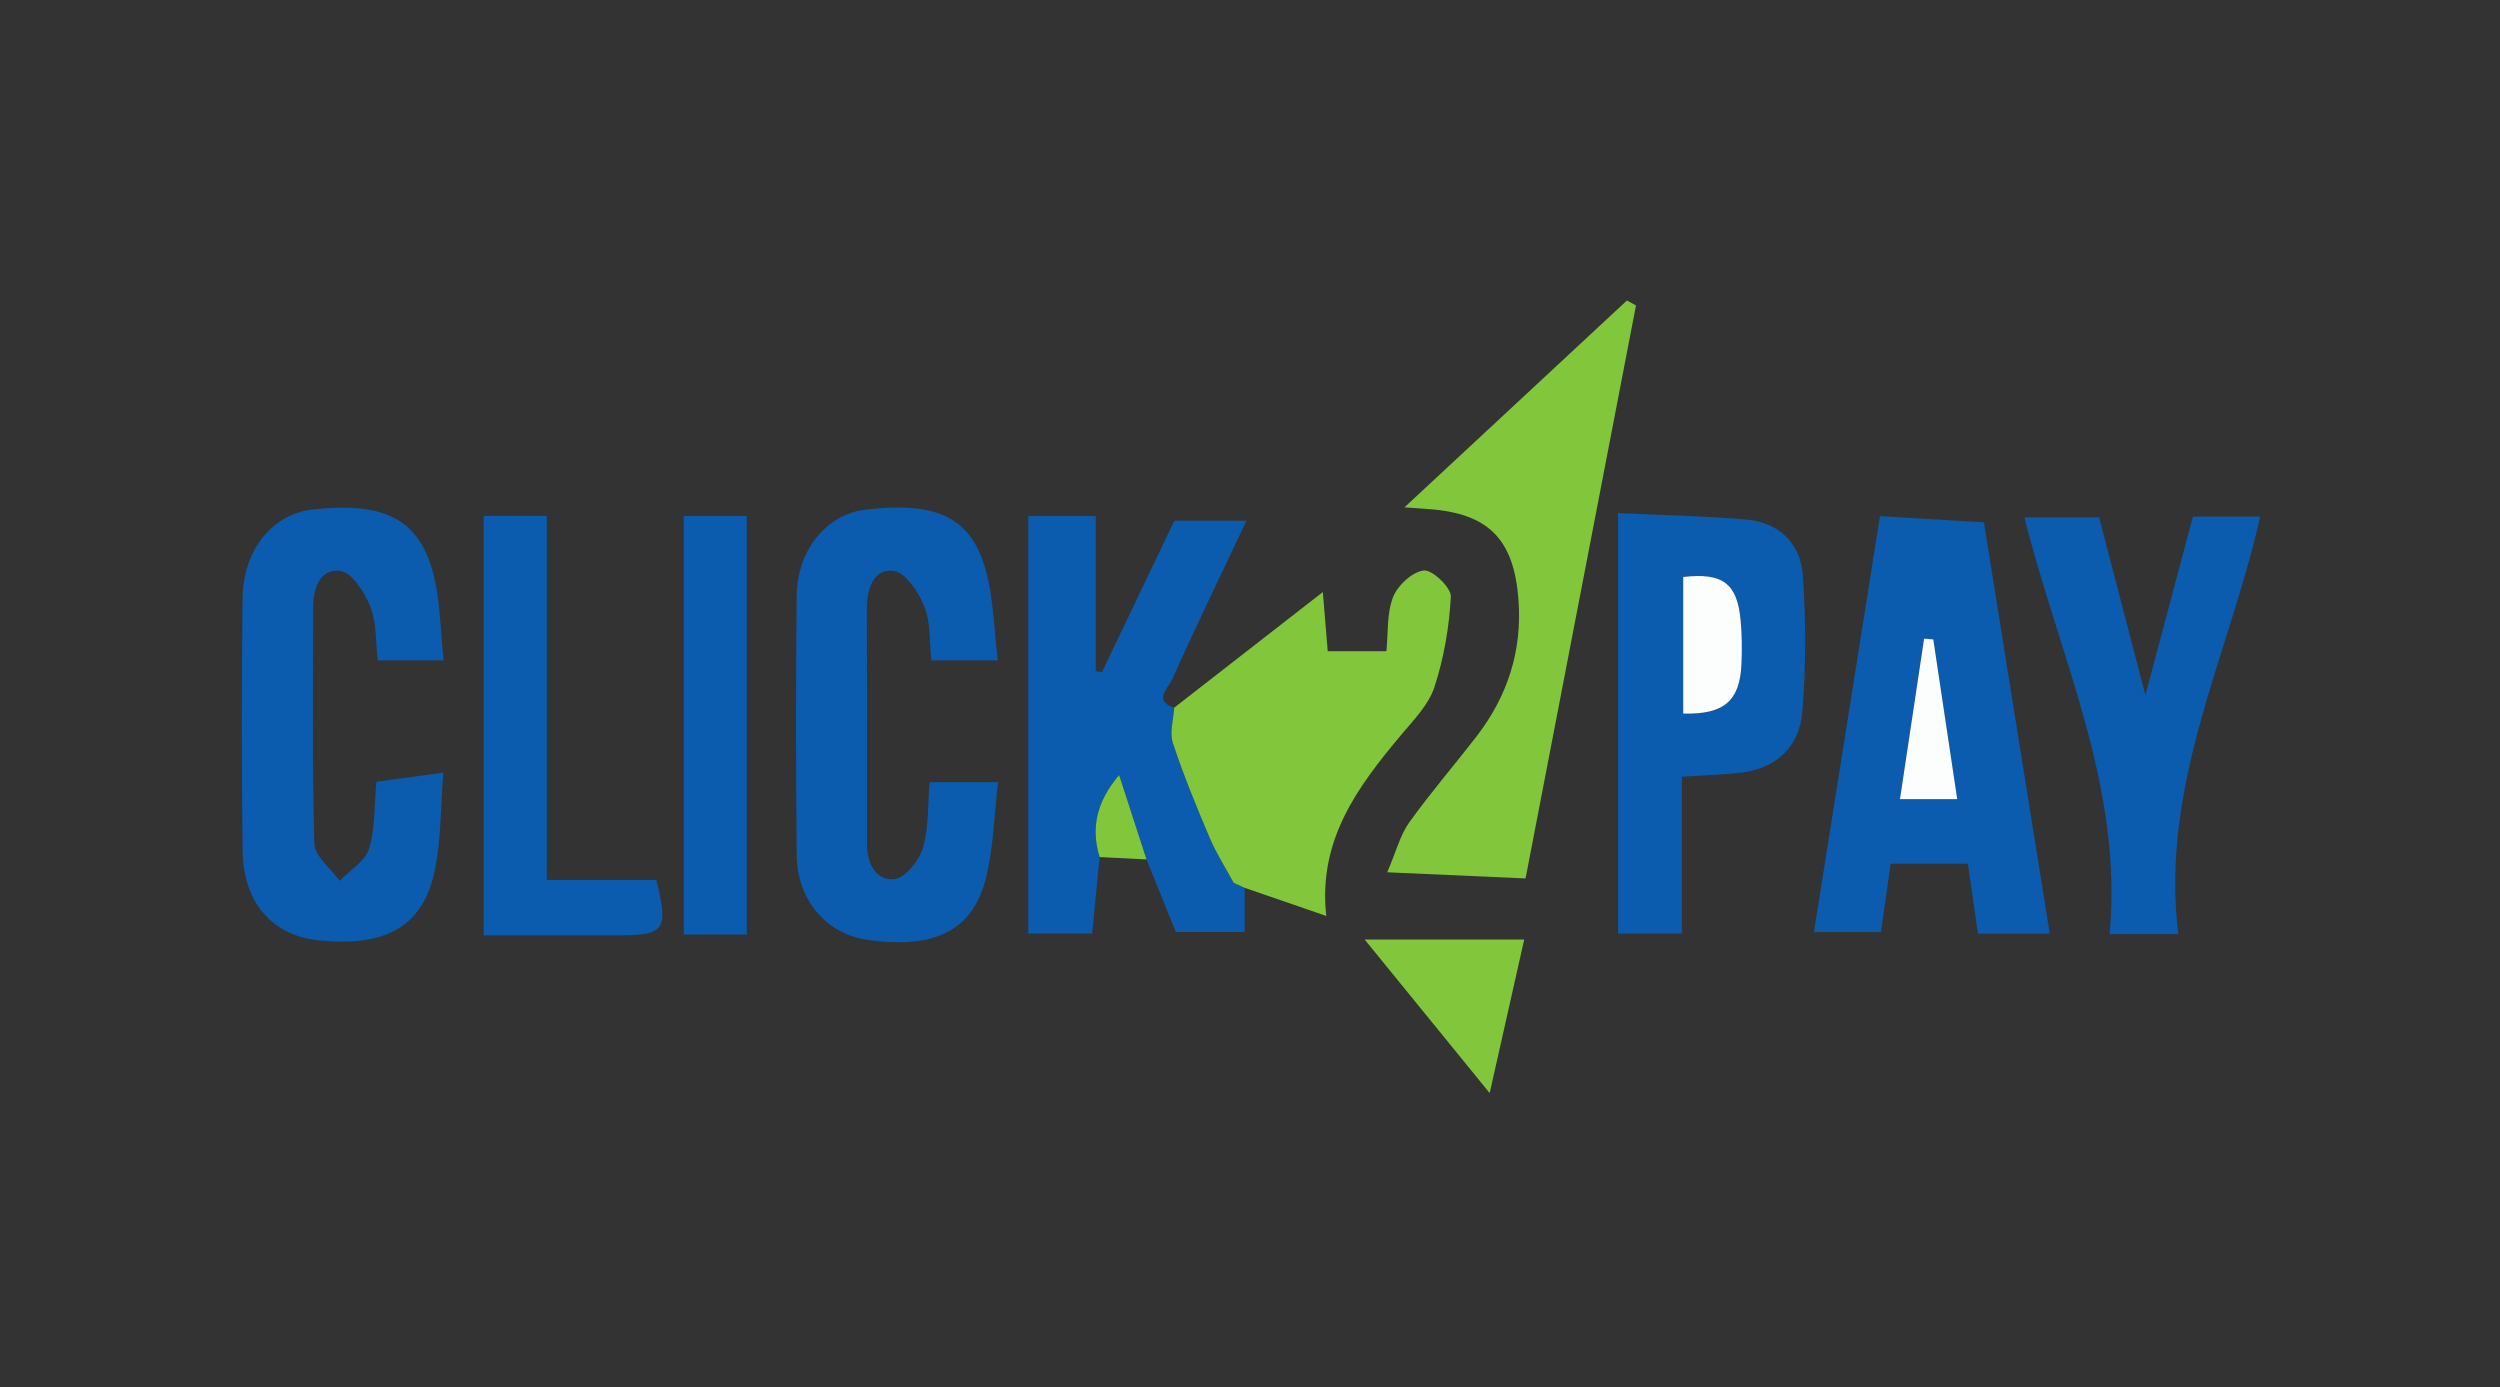
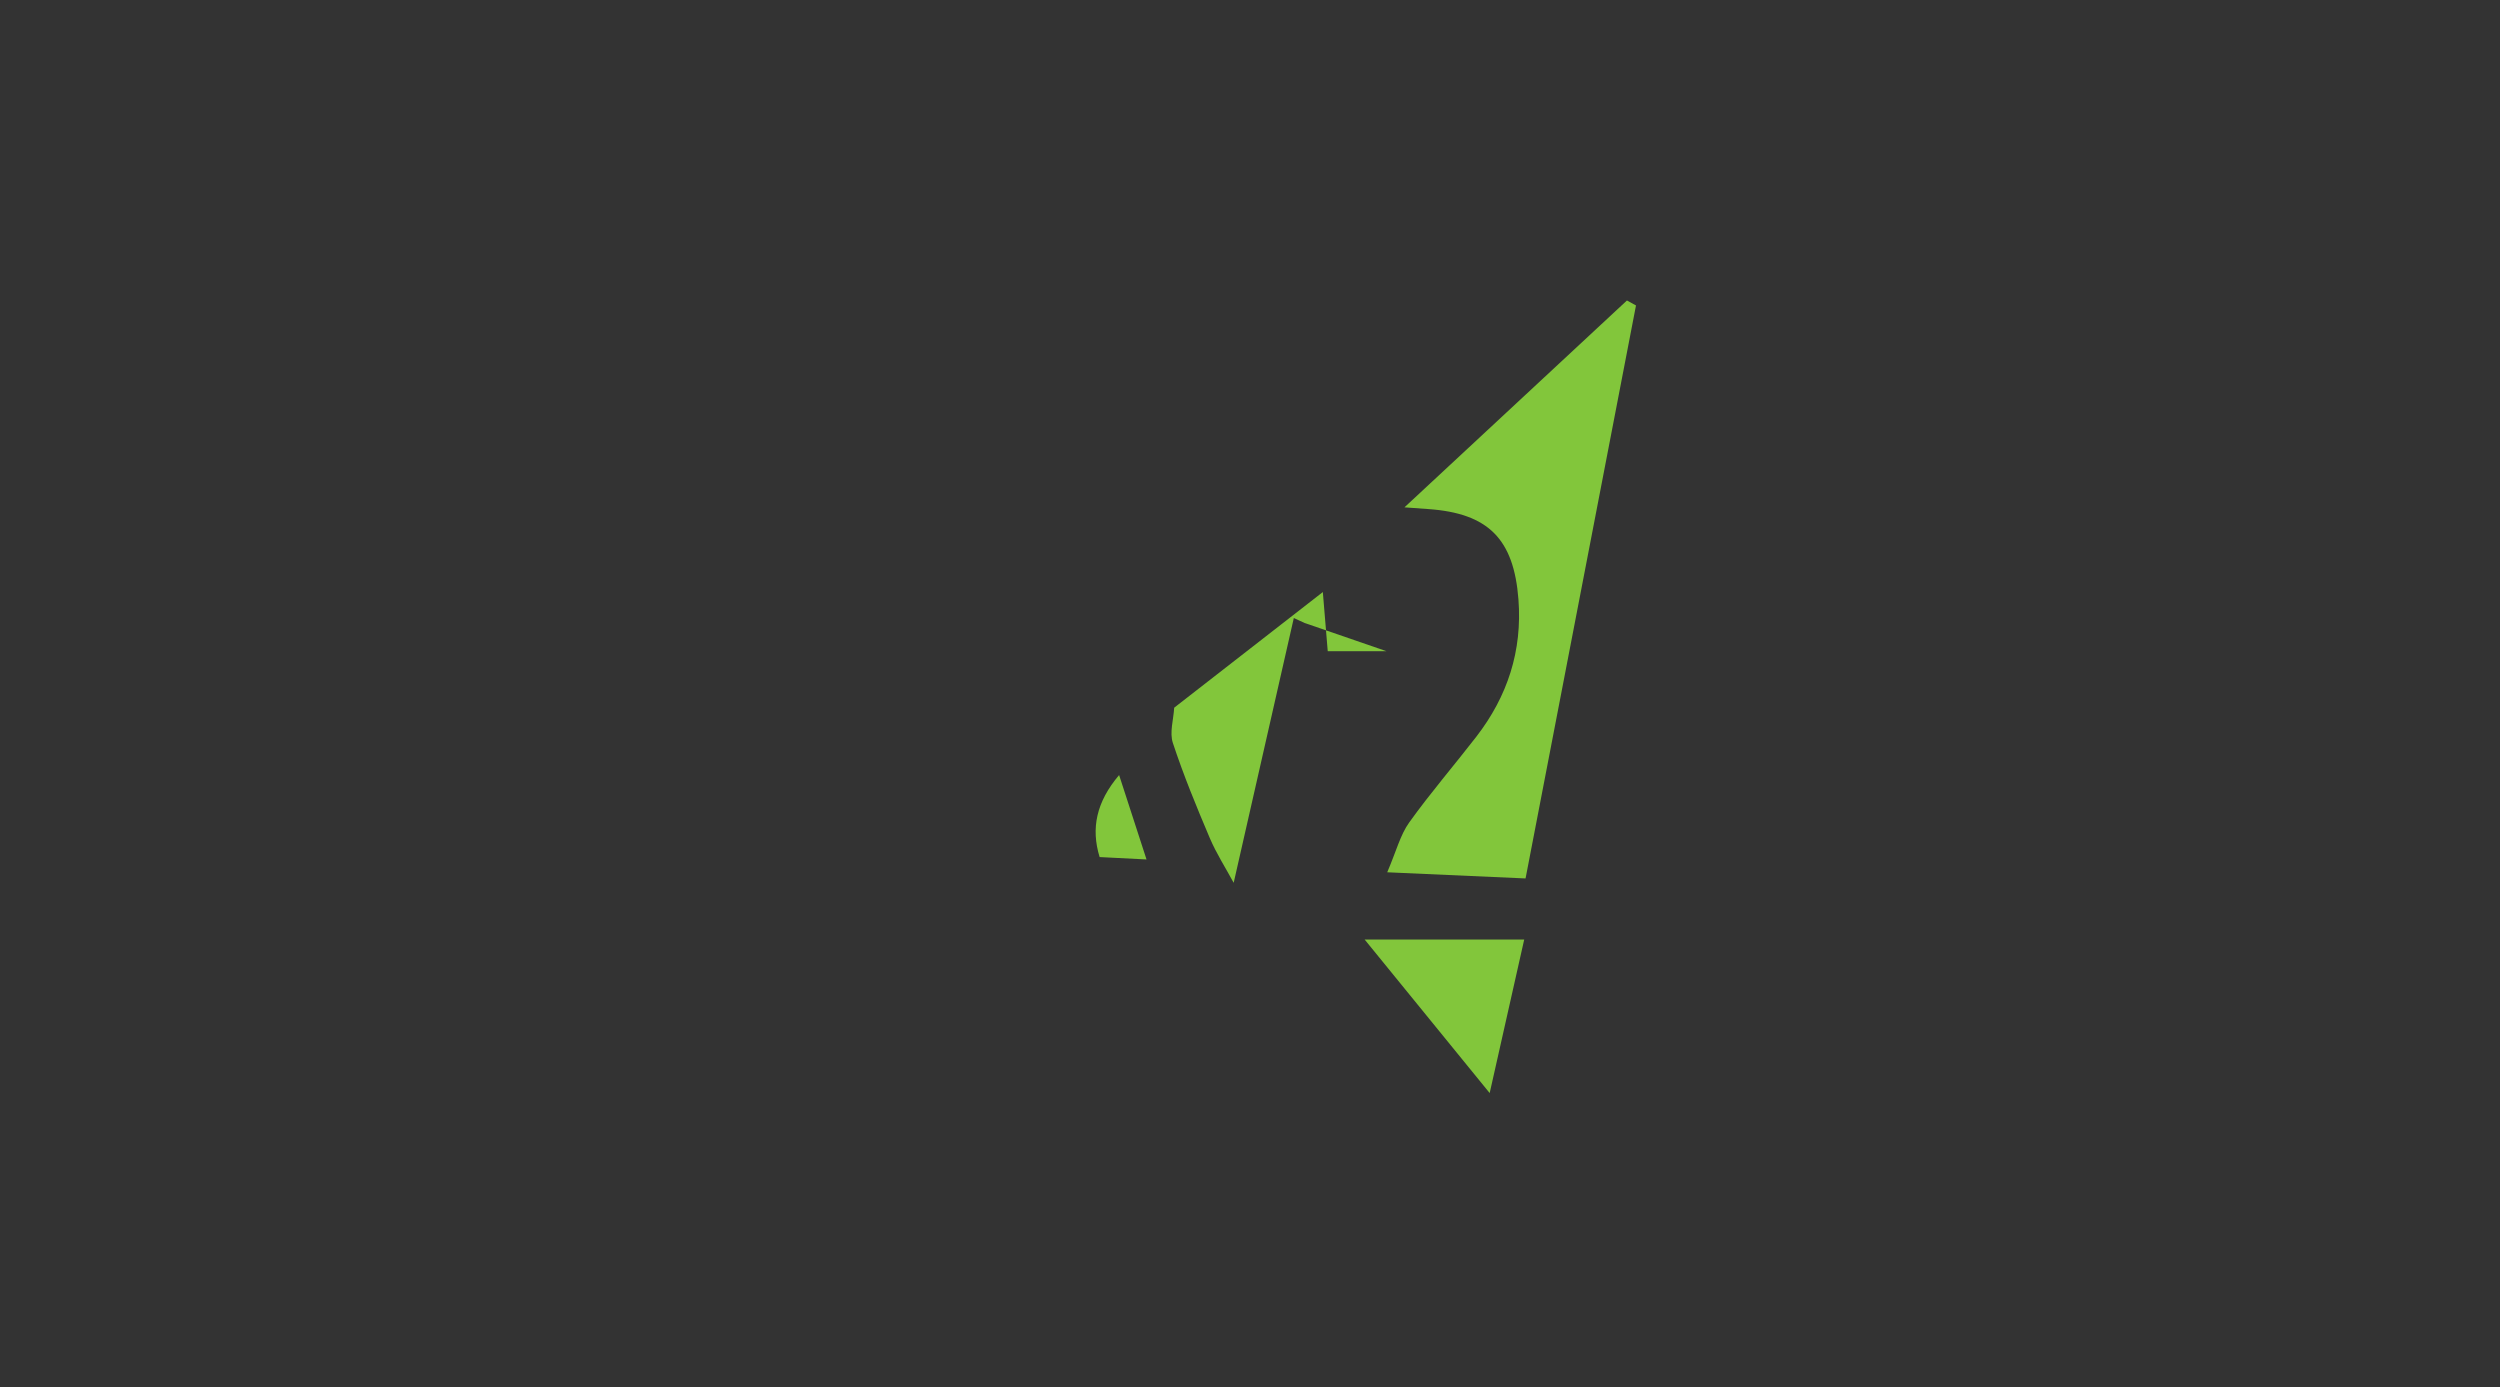
<svg xmlns="http://www.w3.org/2000/svg" width="346" height="192" viewBox="0 0 346 192">
  <rect x="0" y="0" width="346" height="192" fill="#333333" stroke="none" />
  <g fill="none" fill-rule="evenodd">
    <rect width="346" height="192" rx="12" />
    <g>
-       <path fill="#0B5CAE" d="M119.187 77.618l-1.04 10.586h-8.827v-57.78h9.333v21.474l.852.149 10.023-20.978h9.98c-3.632 7.684-7.102 14.845-10.355 22.105-.453 1.013-2.614 2.824.354 3.77-.09 1.638-.661 3.435-.182 4.884 1.472 4.454 3.262 8.81 5.098 13.133.916 2.154 2.201 4.151 3.318 6.22l1.586.727-.069-.034v6.115h-9.523l-4.057-10.04c-1.266-3.895-2.53-7.788-3.793-11.682-3.155 3.721-3.914 7.374-2.698 11.351M234.57 47.492l-1.274-.107-3.341 22.214h7.926l-3.31-22.107m16.114 40.726h-9.932l-1.397-9.677H228.67l-1.35 9.456h-9.27c3.075-19.362 6.068-38.215 9.142-57.564l14.382.862 9.111 56.923M28.396 50.401h-9.123c-.286-2.465-.121-5.139-1.004-7.403-.777-1.994-2.568-4.784-4.193-4.99-2.79-.352-3.751 2.415-3.744 5.153.029 10.87-.146 21.744.18 32.604.053 1.746 2.277 3.428 3.498 5.14 1.403-1.456 3.506-2.69 4.049-4.416.876-2.782.722-5.89 1.044-9.29l9.253-1.273c-.4 4.994-.31 9.366-1.181 13.538-1.624 7.777-6.796 10.661-16.15 9.668C4.704 88.462.674 83.933.581 76.793.43 65.108.43 53.417.577 41.731.66 35.05 4.774 30.118 10.25 29.515c10.068-1.108 14.879 1.369 16.807 9.23.887 3.615.886 7.449 1.34 11.656M105.097 50.4h-9.185c-.281-2.508-.092-5.2-.984-7.464-.781-1.984-2.638-4.744-4.267-4.926-2.837-.315-3.69 2.544-3.687 5.235.018 10.886.031 21.772.024 32.657-.002 2.674 1.272 5.027 3.79 4.77 1.498-.154 3.421-2.578 3.945-4.342.833-2.801.657-5.904.924-9.073h9.474c-.547 4.514-.608 9.183-1.76 13.565-1.865 7.098-7.24 9.553-16.334 8.249-5.635-.808-9.708-5.48-9.772-11.719-.12-11.977-.13-23.958-.004-35.935.067-6.354 4.217-11.27 9.577-11.892 10.01-1.16 14.729 1.152 16.703 8.804.963 3.732 1.024 7.698 1.556 12.071" transform="translate(33 41)" />
      <path fill="#82C63B" d="M178.137 80.576l-19.144-.852c1.258-2.933 1.8-5.161 3.039-6.89 2.922-4.08 6.213-7.893 9.286-11.867 4.323-5.592 6.382-11.881 5.835-19.011-.64-8.346-4.154-11.925-12.501-12.502-.77-.053-1.539-.111-3.275-.237L192.169.586l1.252.688-15.284 79.302" transform="translate(33 41)" />
-       <path fill="#82C63B" d="M137.741 81.18c-1.118-2.067-2.403-4.064-3.318-6.219-1.836-4.322-3.627-8.679-5.098-13.133-.479-1.449.09-3.246.182-4.883L150.08 40.94l.678 8.183h8.121c.253-2.504.033-5.217.925-7.494.635-1.623 2.677-3.506 4.26-3.673 1.175-.124 3.798 2.382 3.732 3.608-.223 4.214-.957 8.507-2.268 12.518-.804 2.46-2.884 4.571-4.622 6.645-6.023 7.185-11.517 14.562-10.35 25.042l-11.297-3.895.067.035-1.585-.727" transform="translate(33 41)" />
-       <path fill="#0B5CAE" d="M199.954 57.76c5.649.14 7.837-1.737 8.067-6.86.09-2.023.07-4.068-.121-6.082-.48-5.097-2.494-6.596-7.946-5.963V57.76zm-.192 8.739v21.708h-8.815V30.014c5.998.283 11.918.376 17.8.9 4.46.397 7.445 3.294 7.755 7.624.45 6.313.466 12.719-.068 19.023-.423 5.003-3.803 7.945-8.948 8.438-2.407.23-4.829.317-7.724.5zM268.478 88.282h-9.514c1.928-20.365-6.963-38.419-11.785-57.678h10.338l6.405 24.617 6.582-24.72h9.307c-4.32 19.163-13.883 37.106-11.333 57.781M33.948 30.398h8.73v50.384H57.83c1.72 6.975 1.2 7.67-5.363 7.67H33.948V30.398zM61.633 88.341L70.355 88.341 70.355 30.427 61.633 30.427z" transform="translate(33 41)" />
+       <path fill="#82C63B" d="M137.741 81.18c-1.118-2.067-2.403-4.064-3.318-6.219-1.836-4.322-3.627-8.679-5.098-13.133-.479-1.449.09-3.246.182-4.883L150.08 40.94l.678 8.183h8.121l-11.297-3.895.067.035-1.585-.727" transform="translate(33 41)" />
      <path fill="#82C63B" d="M155.868 89.033h22.083l-4.779 21.248-17.304-21.248M119.187 77.618c-1.216-3.977-.457-7.63 2.698-11.35 1.264 3.893 2.527 7.786 3.793 11.68-2.163-.109-4.327-.219-6.49-.33" transform="translate(33 41)" />
-       <path fill="#FCFDFD" d="M137.741 81.18l1.585.728-1.585-.727M234.57 47.492l3.31 22.107h-7.925l3.34-22.214c.425.036.85.07 1.276.107M199.954 57.76V38.856c5.452-.633 7.466.866 7.946 5.963.19 2.014.211 4.059.12 6.082-.229 5.123-2.417 7-8.066 6.86" transform="translate(33 41)" />
    </g>
  </g>
</svg>